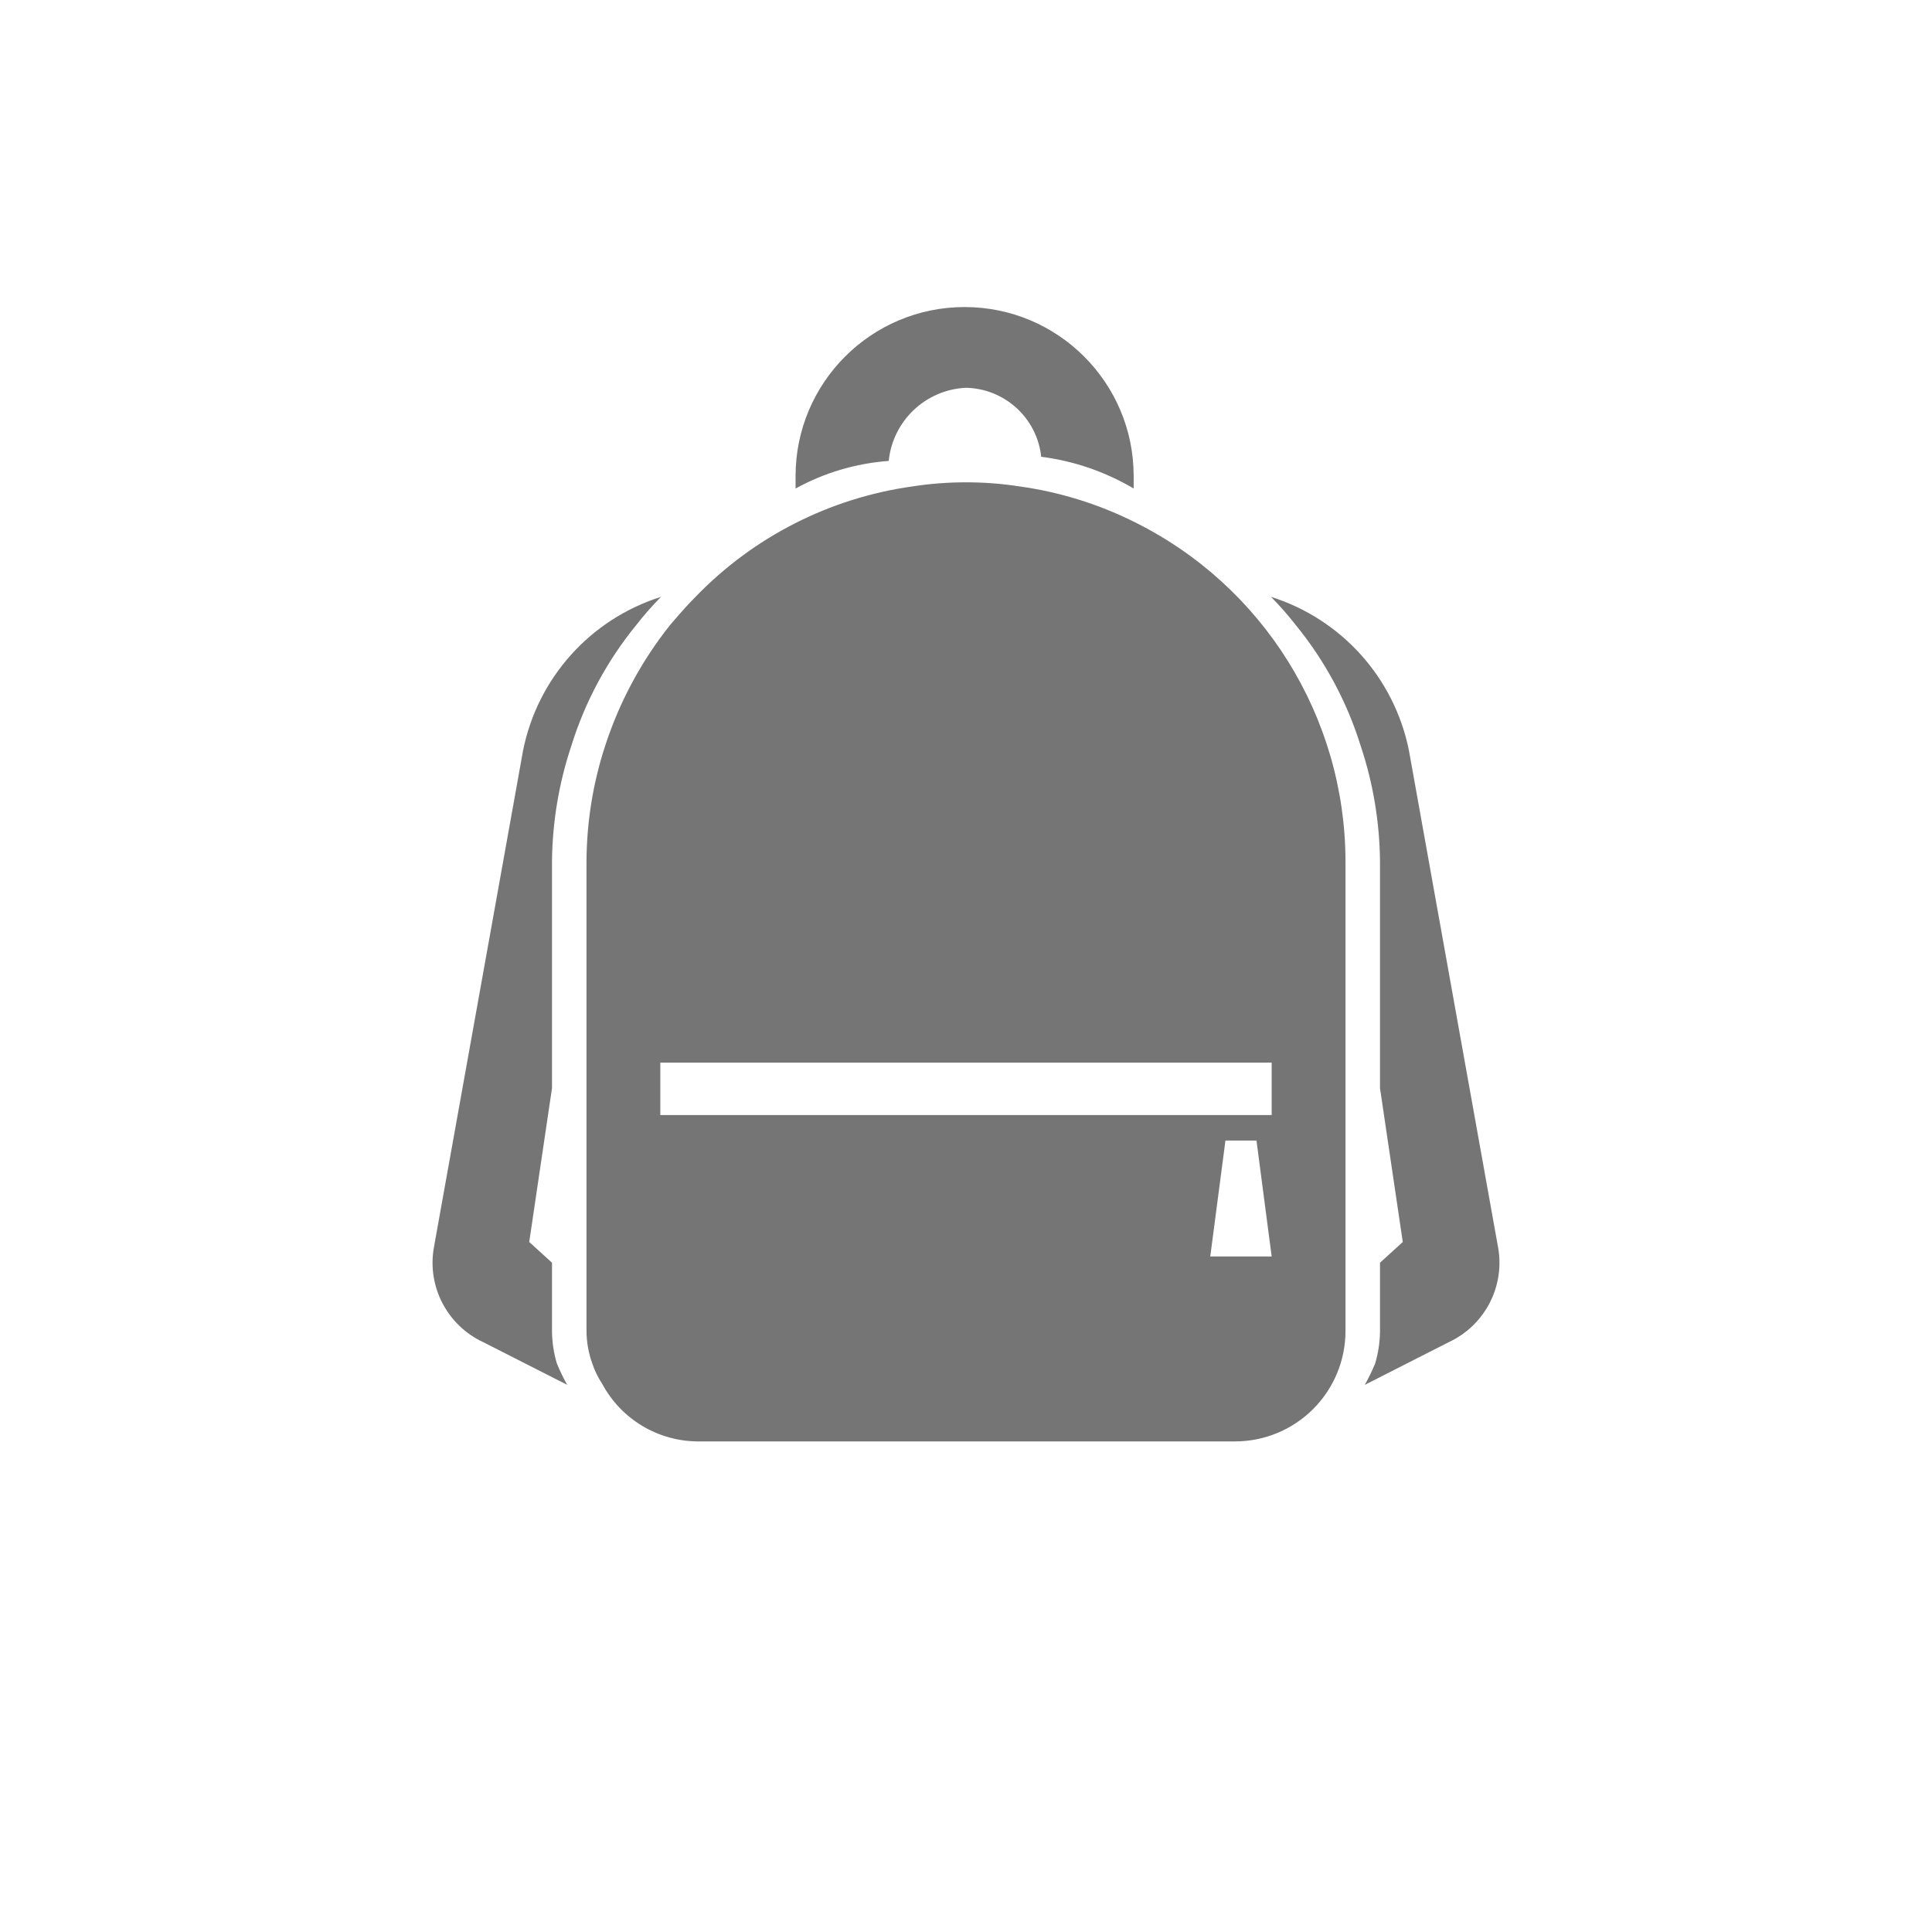
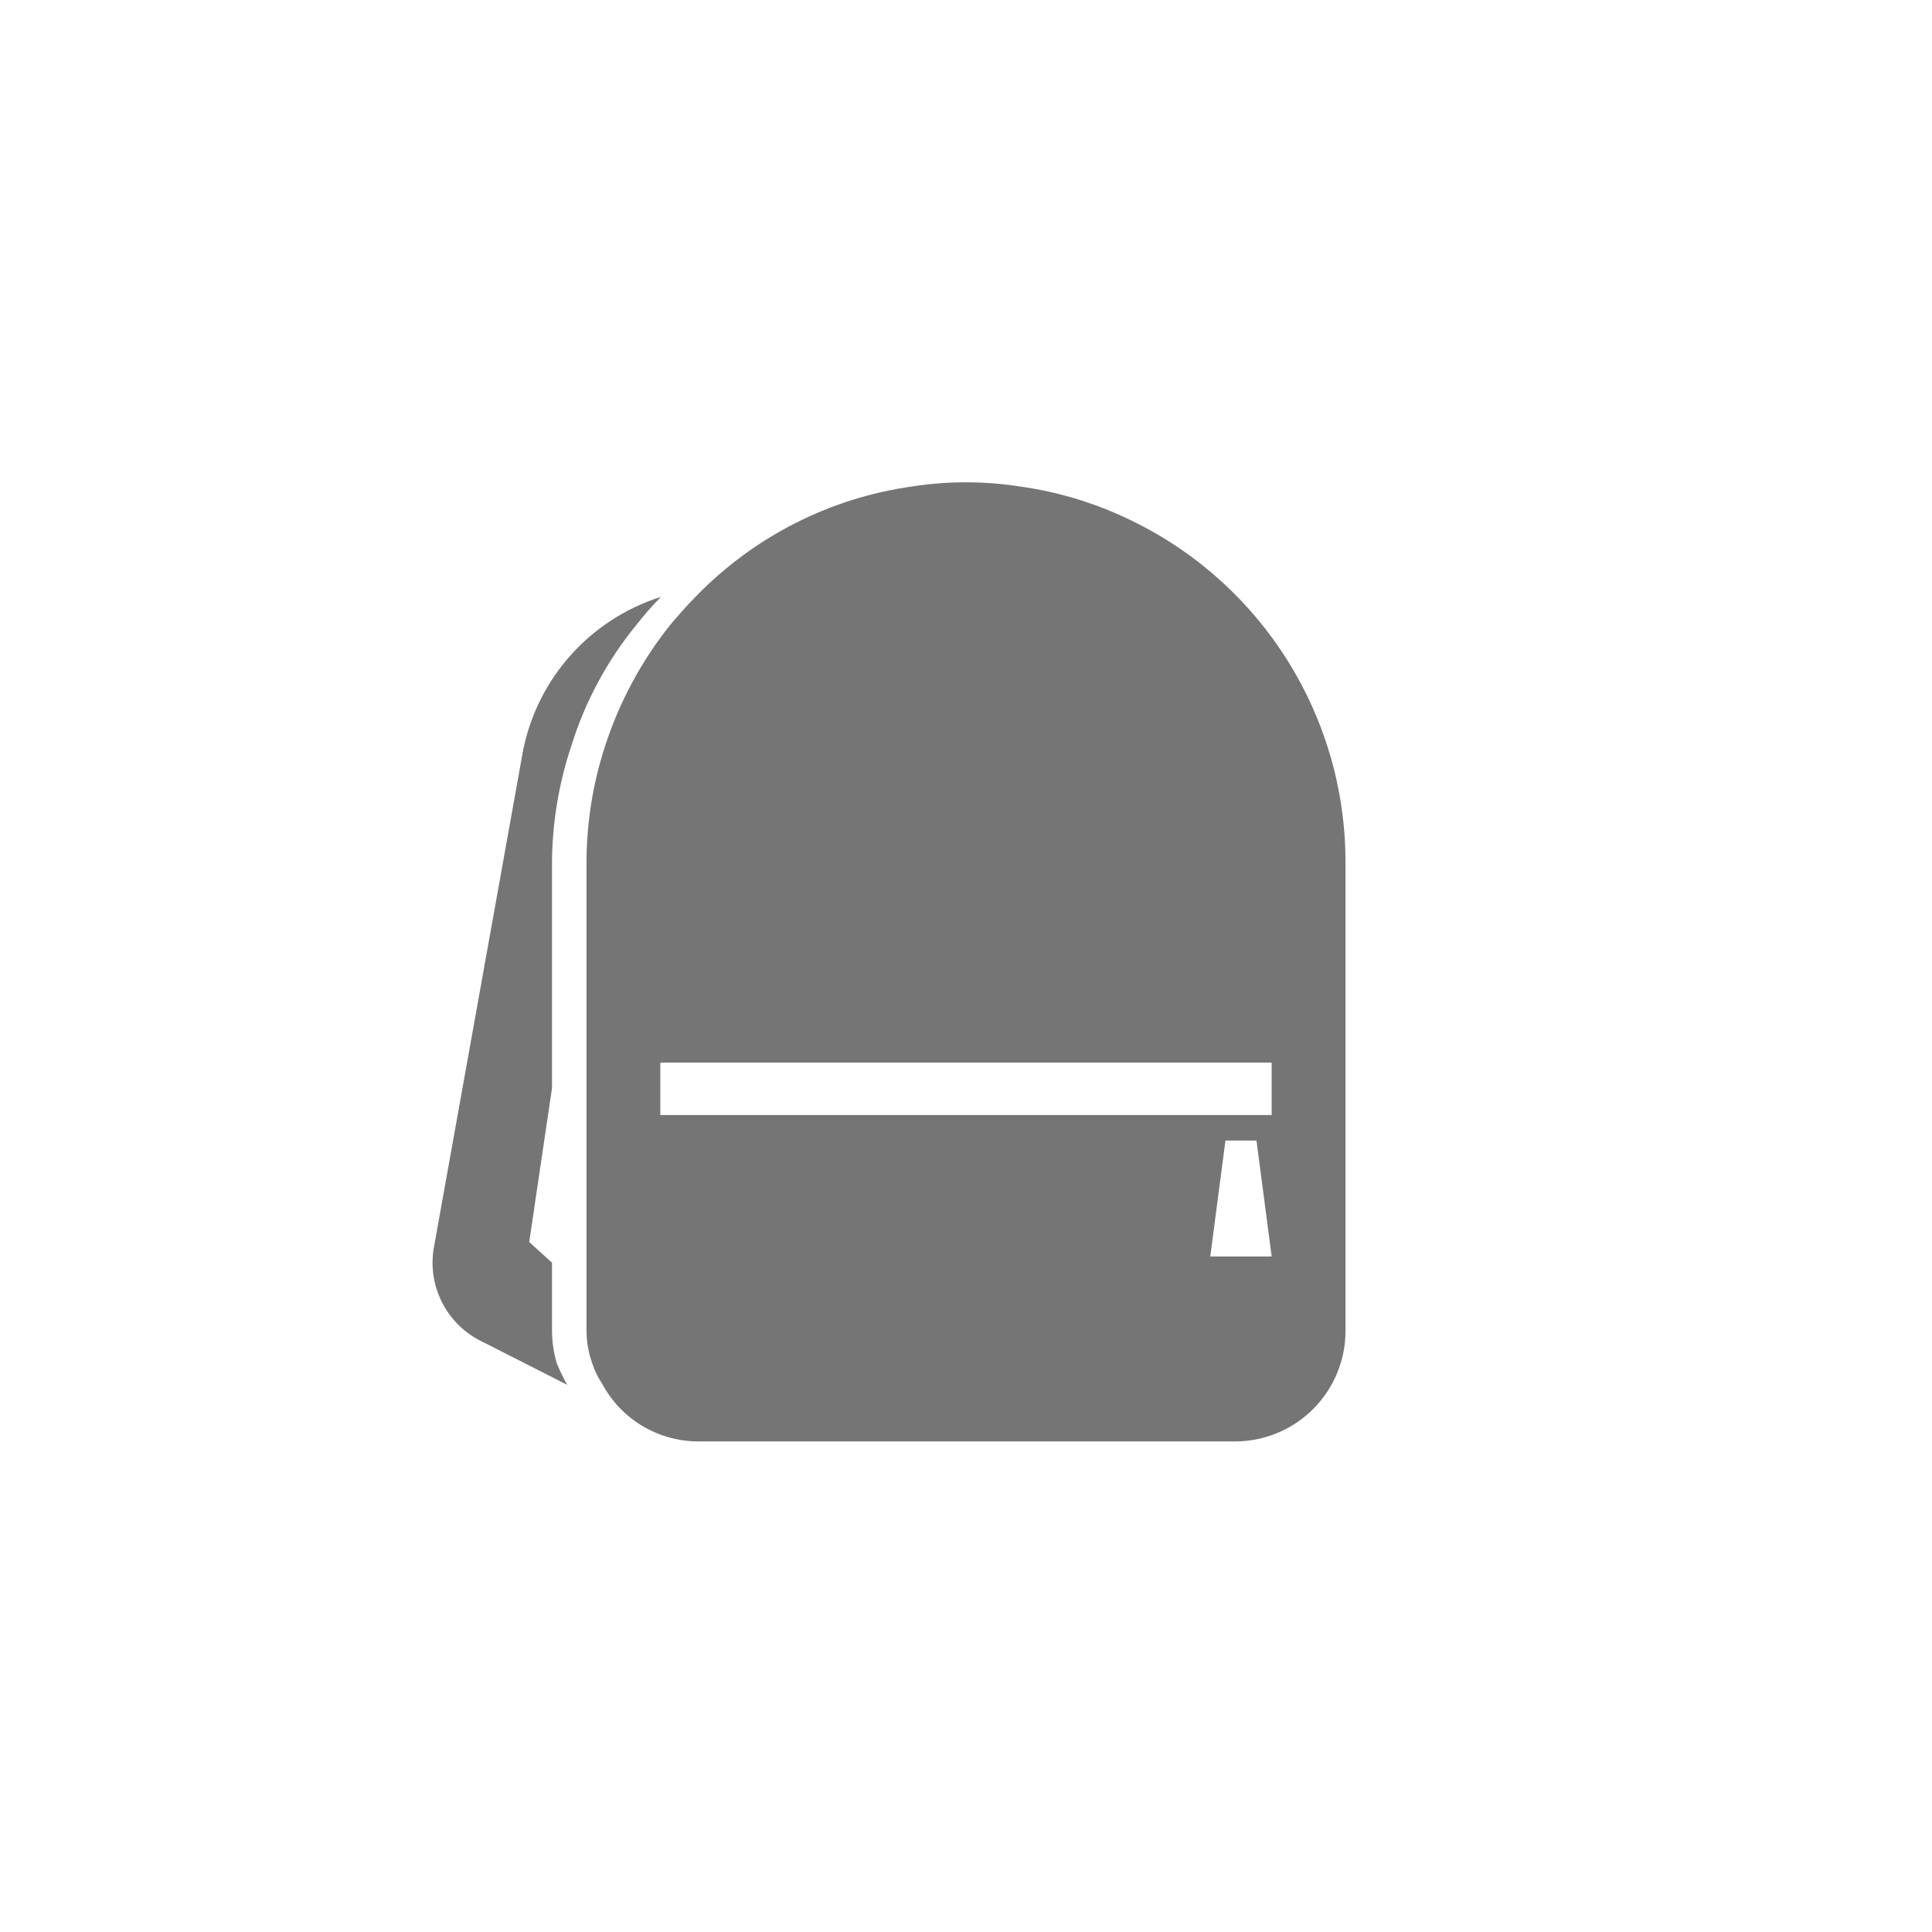
<svg xmlns="http://www.w3.org/2000/svg" width="28px" height="28px" viewBox="0 0 28 28" version="1.1">
  <title>icon-backpack-grey</title>
  <g id="Page-1" stroke="none" stroke-width="1" fill="none" fill-rule="evenodd">
    <g id="icon-backpack-grey" fill-rule="nonzero">
      <circle id="Oval" cx="14" cy="14" r="14" />
-       <path d="M12.88,6.68 C12.939,6.098 13.415,5.647 14,5.62 C14.563,5.632 15.03,6.06 15.09,6.62 C15.563,6.68 16.019,6.837 16.43,7.08 C16.43,7.02 16.43,6.96 16.43,6.9 C16.43,5.547 15.333,4.45 13.98,4.45 C12.627,4.45 11.53,5.547 11.53,6.9 C11.53,6.96 11.53,7.02 11.53,7.08 C11.946,6.851 12.406,6.715 12.88,6.68 Z" id="Path" fill="#757575" />
      <path d="M16.43,7.56 C15.911,7.302 15.354,7.13 14.78,7.05 C14.263,6.97 13.737,6.97 13.22,7.05 C12.024,7.218 10.919,7.781 10.08,8.65 C9.95,8.78 9.83,8.92 9.71,9.06 C9.295,9.582 8.976,10.175 8.77,10.81 C8.594,11.349 8.503,11.913 8.5,12.48 L8.5,19.29 C8.501,19.447 8.528,19.602 8.58,19.75 C8.616,19.86 8.666,19.964 8.73,20.06 C9.002,20.565 9.527,20.882 10.1,20.89 L17.9,20.89 C18.324,20.89 18.731,20.721 19.031,20.421 C19.331,20.121 19.5,19.714 19.5,19.29 L19.5,12.48 C19.495,10.39 18.305,8.483 16.43,7.56 Z M17.54,18.21 L17.76,16.53 L18.21,16.53 L18.43,18.21 L17.54,18.21 Z M18.43,16.16 L9.57,16.16 L9.57,15.4 L18.43,15.4 L18.43,16.16 Z" id="Shape" fill="#757575" />
-       <path d="M21.71,18.07 L20.42,10.88 C20.21,9.827 19.444,8.973 18.42,8.65 C18.548,8.779 18.668,8.916 18.78,9.06 C19.203,9.578 19.522,10.172 19.72,10.81 C19.9,11.349 19.994,11.912 20,12.48 L20,15.77 L20.33,18 L20,18.3 L20,19.3 C19.998,19.456 19.974,19.611 19.93,19.76 C19.886,19.866 19.836,19.97 19.78,20.07 L21,19.45 C21.523,19.205 21.815,18.638 21.71,18.07 Z" id="Path" fill="#757575" />
      <path d="M6.29,18.07 L7.58,10.88 C7.79,9.827 8.556,8.973 9.58,8.65 C9.452,8.779 9.332,8.916 9.22,9.06 C8.797,9.578 8.478,10.172 8.28,10.81 C8.1,11.349 8.006,11.912 8,12.48 L8,15.77 L7.67,18 L8,18.3 L8,19.3 C8.002,19.456 8.026,19.611 8.07,19.76 C8.114,19.866 8.164,19.97 8.22,20.07 L7,19.45 C6.477,19.205 6.185,18.638 6.29,18.07 Z" id="Path" fill="#757575" />
    </g>
  </g>
</svg>